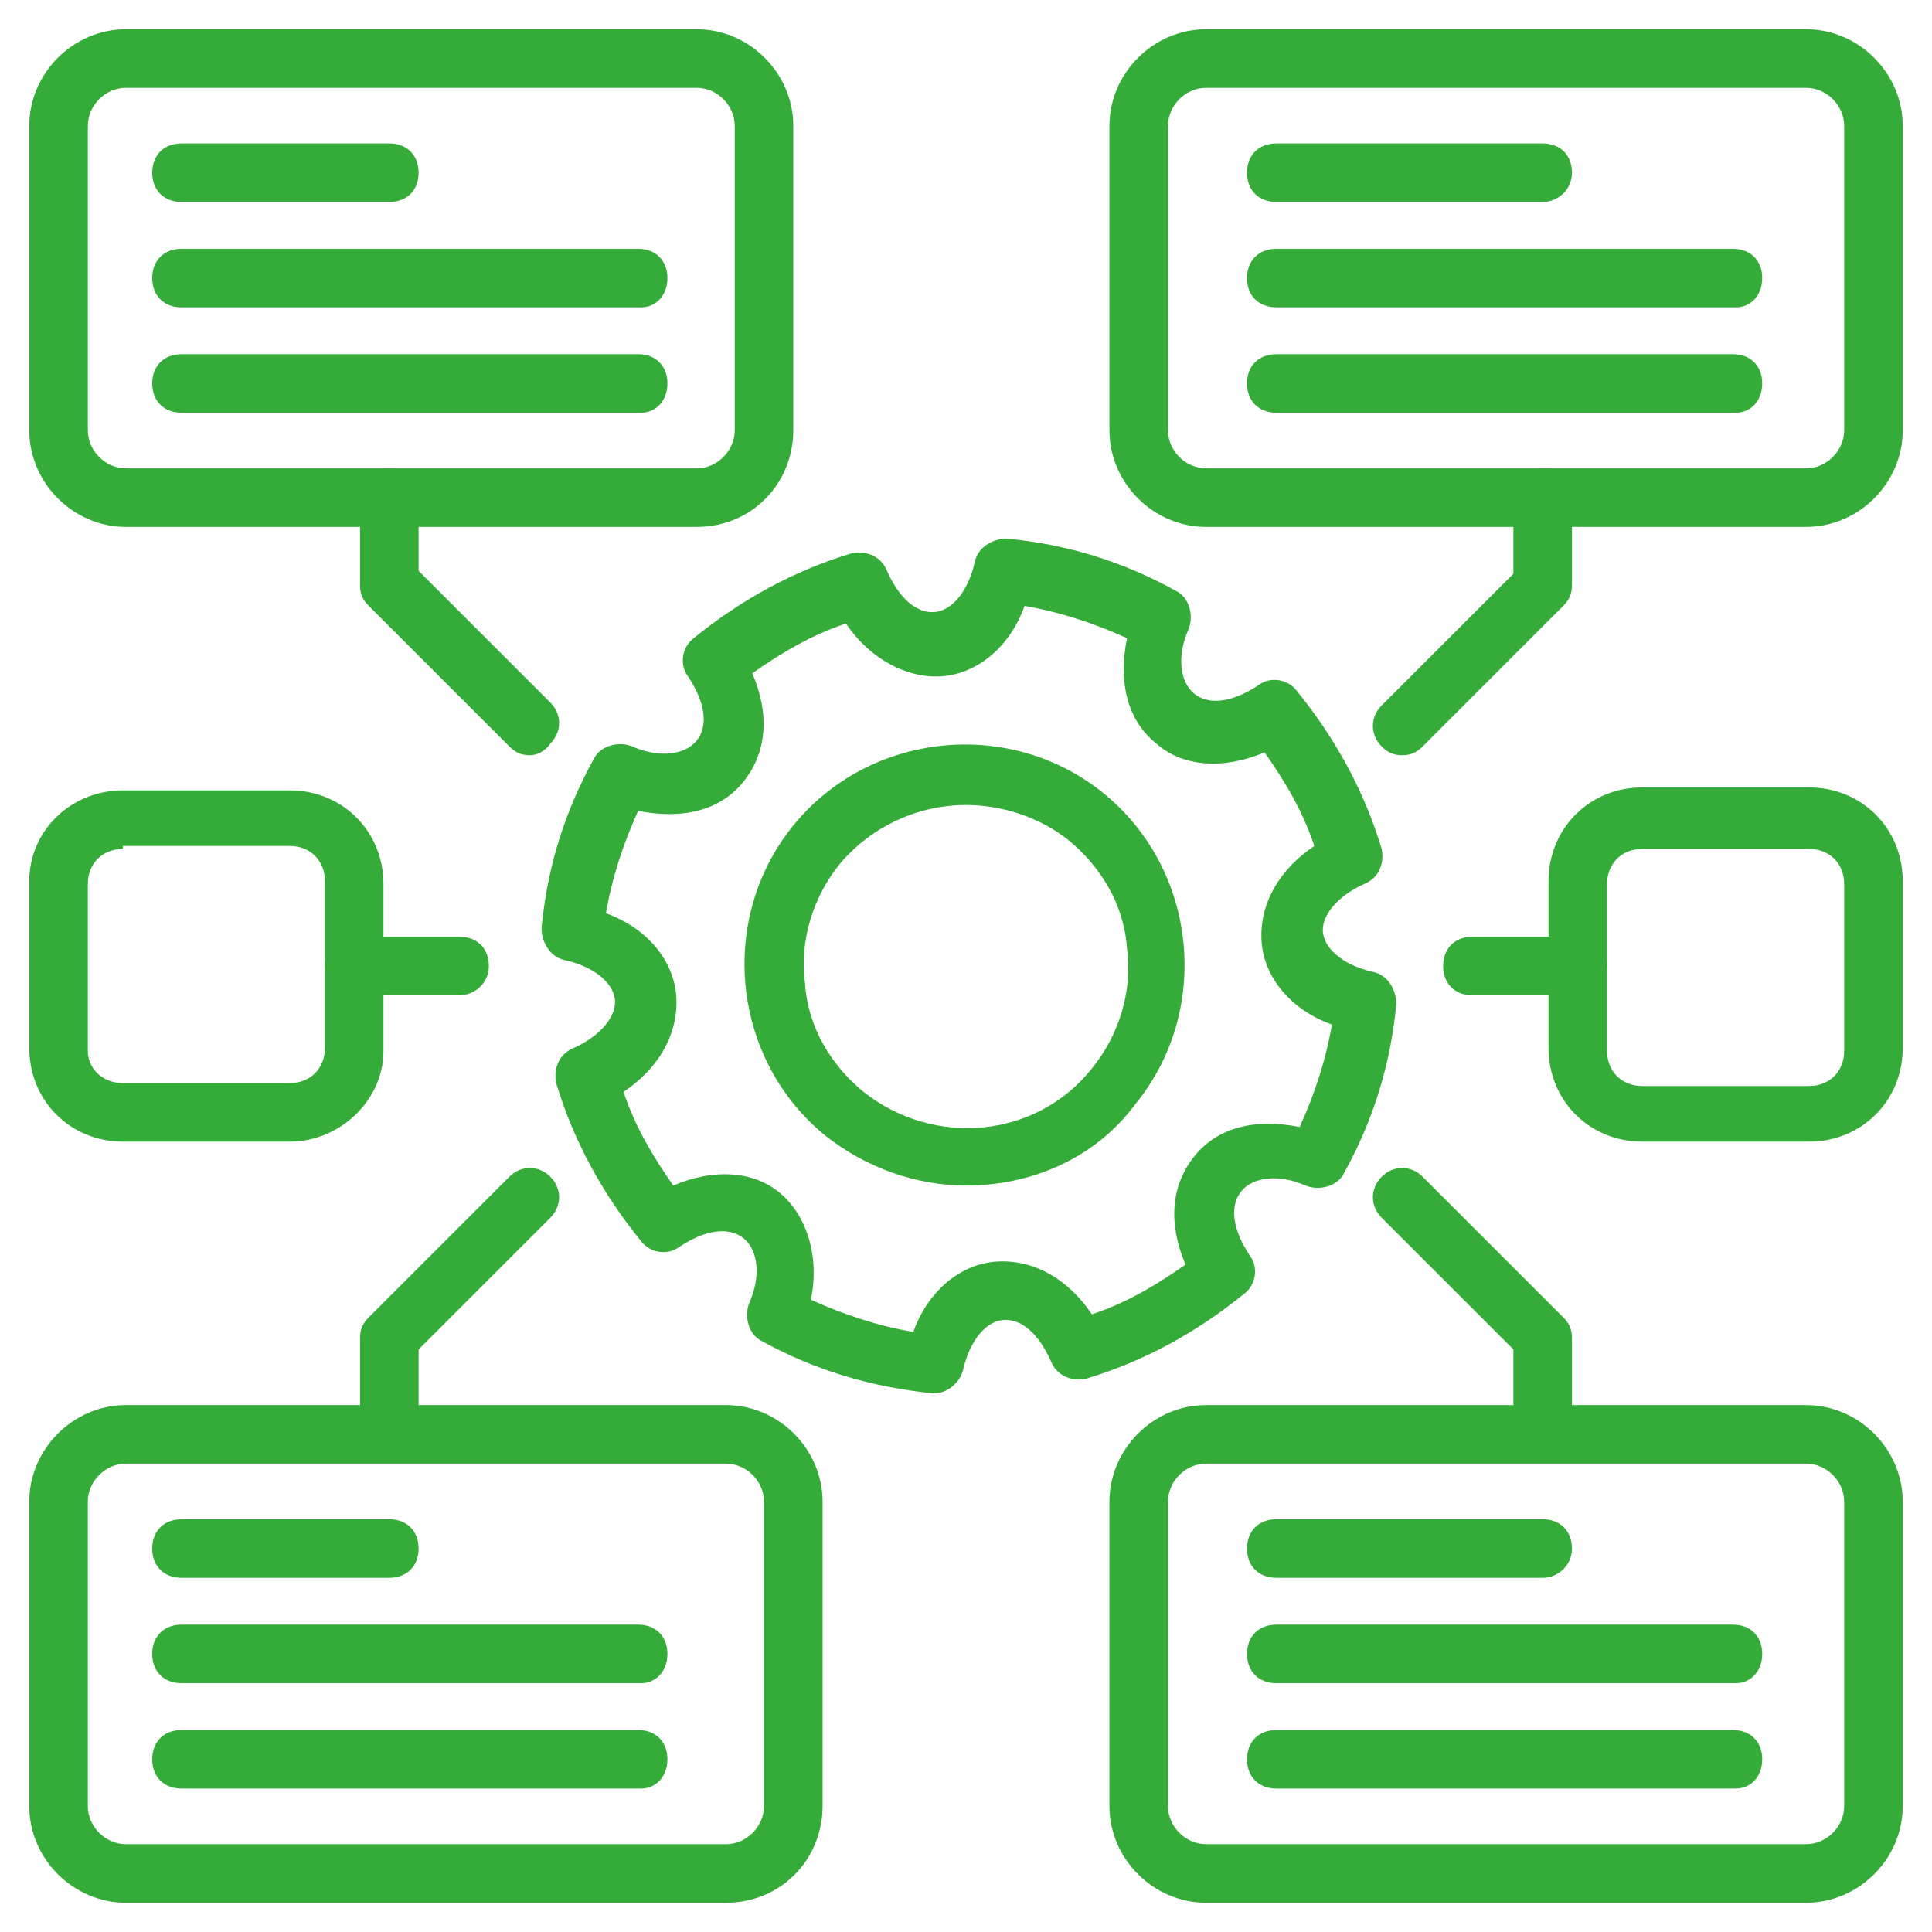
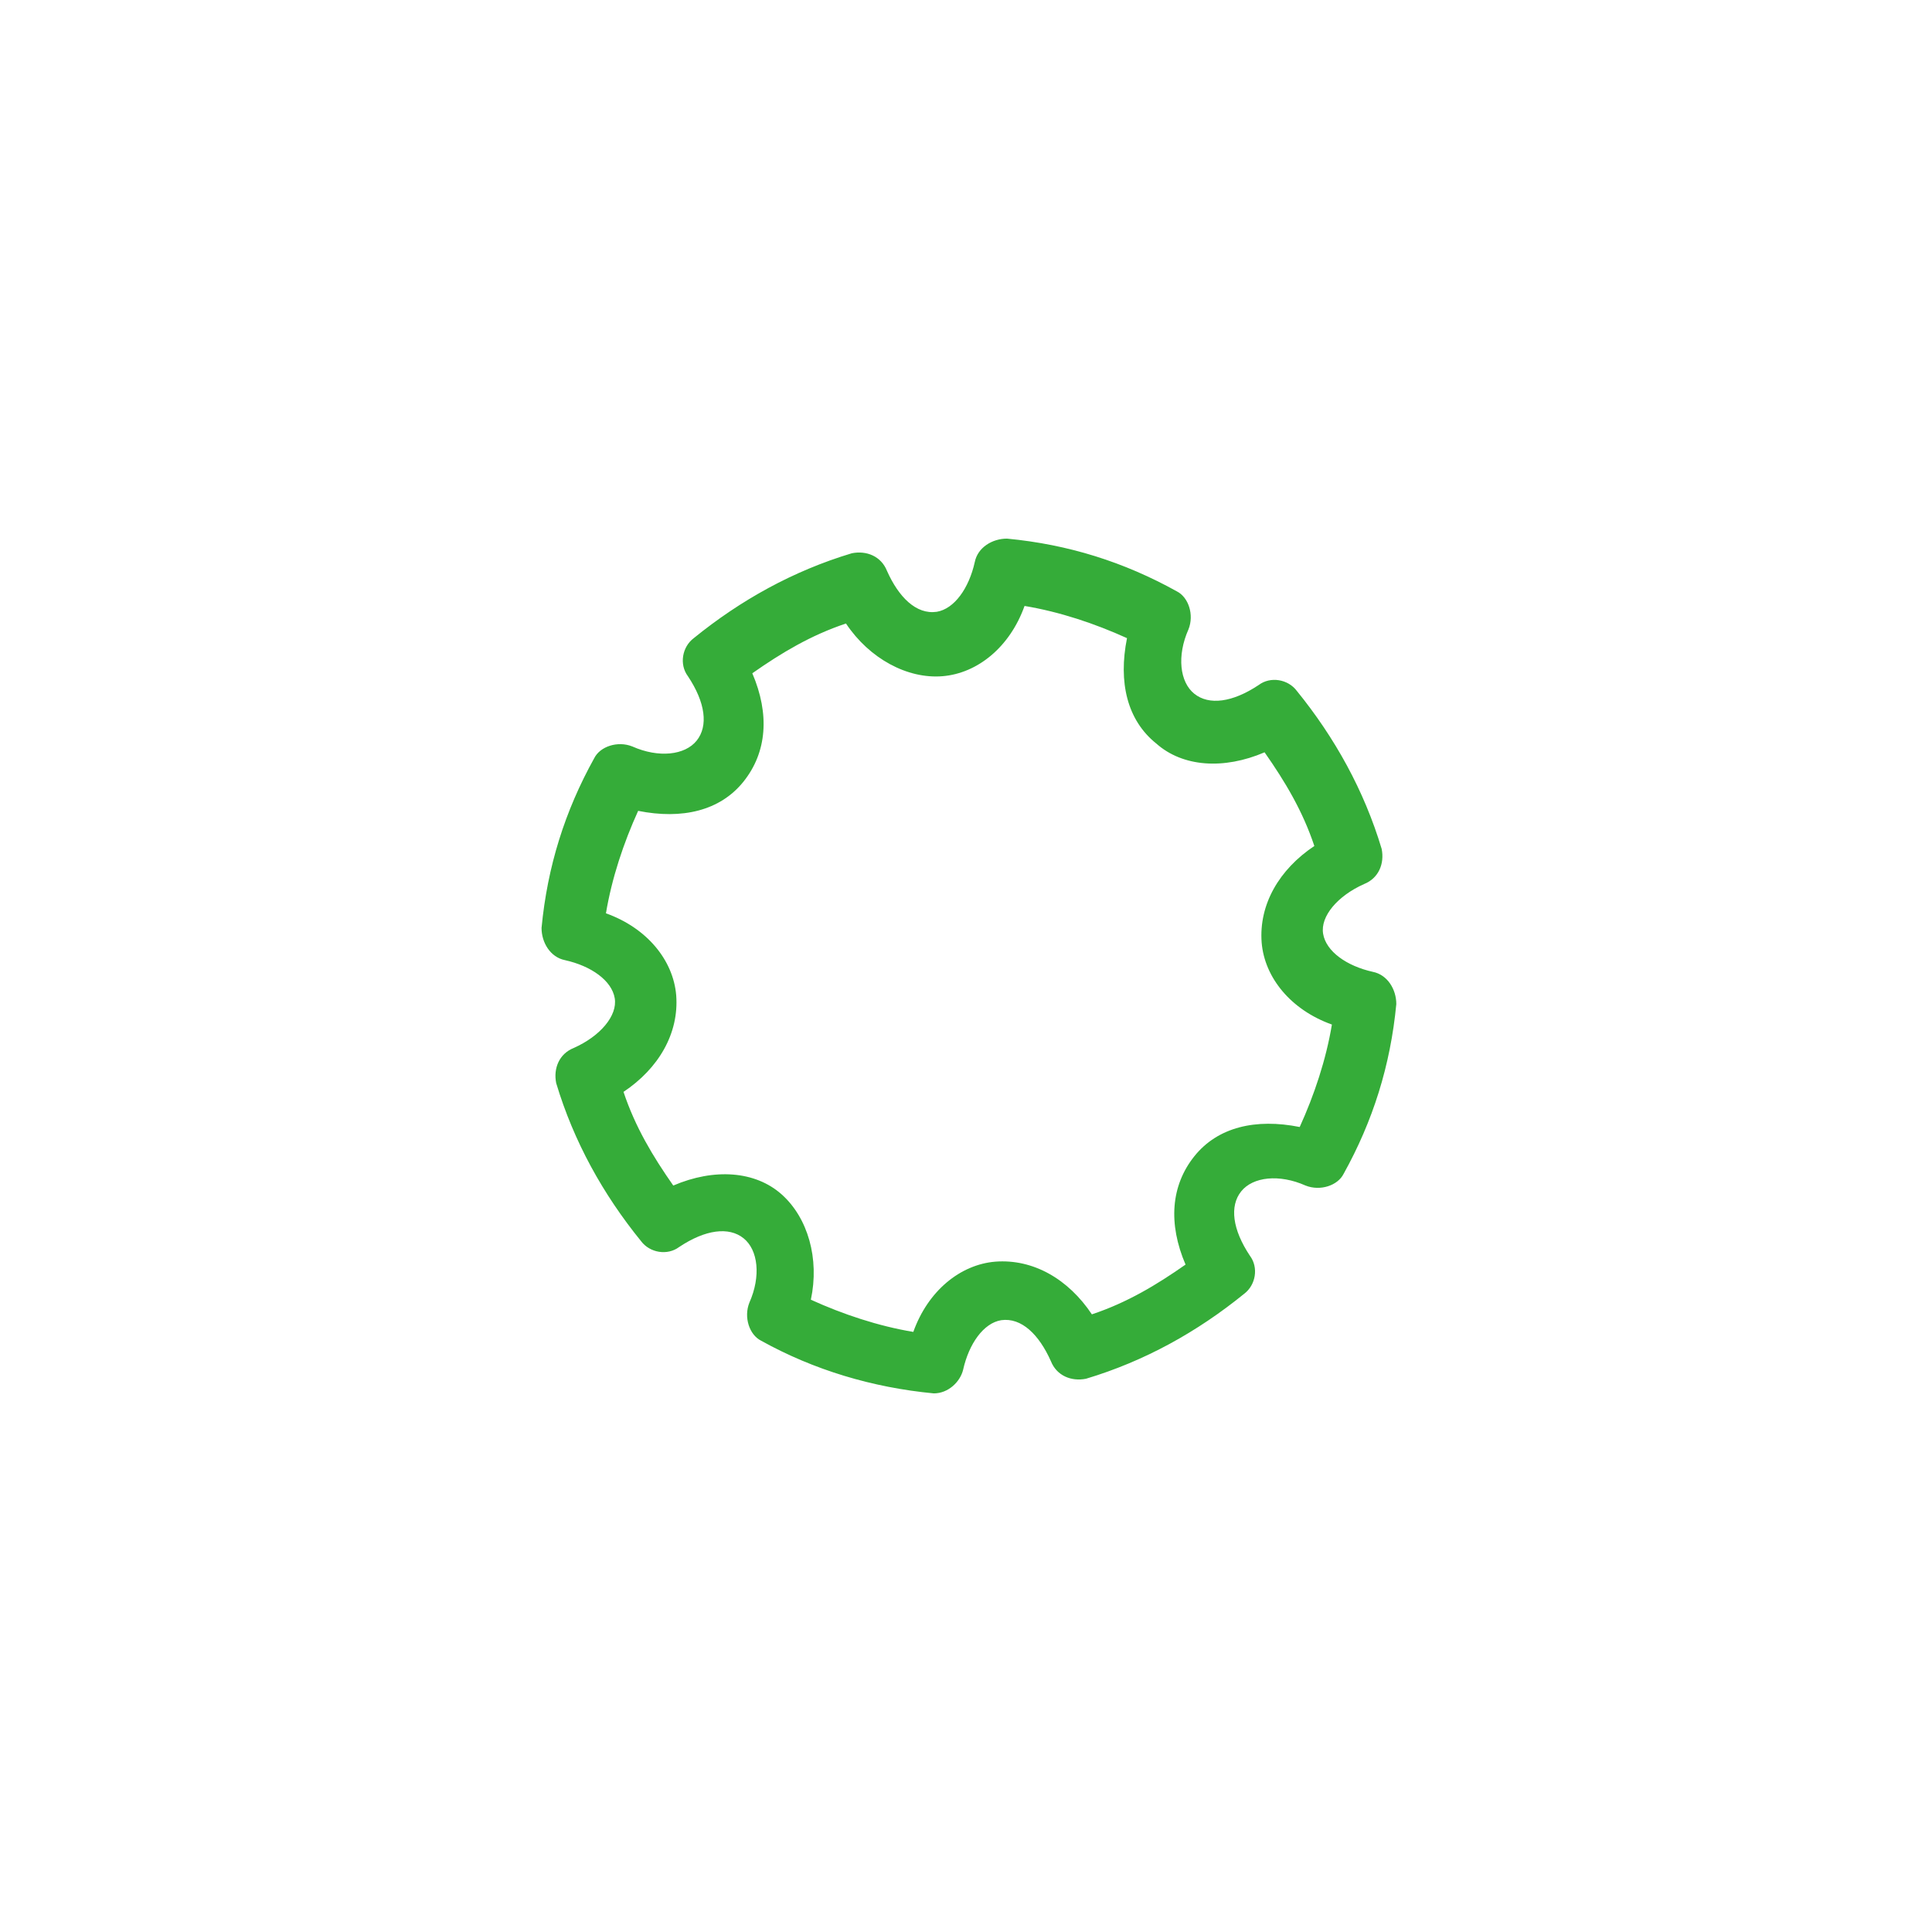
<svg xmlns="http://www.w3.org/2000/svg" version="1.1" width="512" height="512" x="0" y="0" viewBox="0 0 66 66" style="enable-background:new 0 0 512 512" xml:space="preserve" class="">
  <g>
    <path d="M31.9 47.6c-2.1-.2-4.1-.8-5.9-1.8-.4-.2-.6-.8-.4-1.3.4-.9.3-1.8-.2-2.2s-1.3-.3-2.2.3c-.4.3-1 .2-1.3-.2-1.3-1.6-2.3-3.4-2.9-5.4-.1-.5.1-1 .6-1.2.9-.4 1.5-1.1 1.4-1.7s-.8-1.1-1.7-1.3c-.5-.1-.8-.6-.8-1.1.2-2.1.8-4 1.8-5.8.2-.4.8-.6 1.3-.4.9.4 1.8.3 2.2-.2s.3-1.3-.3-2.2c-.3-.4-.2-1 .2-1.3 1.6-1.3 3.4-2.3 5.4-2.9.5-.1 1 .1 1.2.6.4.9 1 1.5 1.7 1.4.6-.1 1.1-.8 1.3-1.7.1-.5.6-.8 1.1-.8 2.1.2 4 .8 5.8 1.8.4.2.6.8.4 1.3-.4.9-.3 1.8.2 2.2s1.3.3 2.2-.3c.4-.3 1-.2 1.3.2 1.3 1.6 2.3 3.4 2.9 5.4.1.5-.1 1-.6 1.2-.9.4-1.5 1.1-1.4 1.7s.8 1.1 1.7 1.3c.5.1.8.6.8 1.1-.2 2.1-.8 4-1.8 5.8-.2.4-.8.6-1.3.4-.9-.4-1.8-.3-2.2.2s-.3 1.3.3 2.2c.3.4.2 1-.2 1.3-1.6 1.3-3.4 2.3-5.4 2.9-.5.1-1-.1-1.2-.6-.4-.9-1-1.5-1.7-1.4-.6.1-1.1.8-1.3 1.7-.1.4-.5.8-1 .8zm-4.2-3.2c1.1.5 2.3.9 3.5 1.1.5-1.4 1.6-2.3 2.8-2.4 1.3-.1 2.5.6 3.3 1.8 1.2-.4 2.2-1 3.2-1.7-.6-1.4-.5-2.7.3-3.7s2.1-1.3 3.6-1c.5-1.1.9-2.3 1.1-3.5-1.4-.5-2.3-1.6-2.4-2.8-.1-1.3.6-2.5 1.8-3.3-.4-1.2-1-2.2-1.7-3.2-1.4.6-2.8.5-3.7-.3-1-.8-1.3-2.1-1-3.6-1.1-.5-2.3-.9-3.5-1.1-.5 1.4-1.6 2.3-2.8 2.4s-2.5-.6-3.3-1.8c-1.2.4-2.2 1-3.2 1.7.6 1.4.5 2.7-.3 3.7s-2.1 1.3-3.6 1c-.5 1.1-.9 2.3-1.1 3.5 1.4.5 2.3 1.6 2.4 2.8.1 1.3-.6 2.5-1.8 3.3.4 1.2 1 2.2 1.7 3.2 1.4-.6 2.8-.5 3.7.3s1.3 2.2 1 3.6z" fill="#35ac39" opacity="1" data-original="#000000" class="" />
-     <path d="M33 40.5c-1.7 0-3.4-.6-4.8-1.7-3.2-2.6-3.7-7.4-1.1-10.6s7.4-3.7 10.6-1.1 3.7 7.4 1.1 10.6c-1.4 1.9-3.6 2.8-5.8 2.8zm0-13c-1.6 0-3.2.7-4.3 2-.9 1.1-1.4 2.6-1.2 4.1.1 1.5.9 2.8 2 3.7 2.4 1.9 5.9 1.6 7.8-.8.9-1.1 1.4-2.6 1.2-4.1-.1-1.5-.9-2.8-2-3.7-1-.8-2.3-1.2-3.5-1.2zM61.7 18H41.2c-1.8 0-3.3-1.5-3.3-3.3V4.3c0-1.8 1.5-3.3 3.3-3.3h20.5C63.5 1 65 2.5 65 4.3v10.4c0 1.8-1.5 3.3-3.3 3.3zM41.2 3c-.7 0-1.3.6-1.3 1.3v10.4c0 .7.6 1.3 1.3 1.3h20.5c.7 0 1.3-.6 1.3-1.3V4.3c0-.7-.6-1.3-1.3-1.3zM23.8 18H4.3C2.5 18 1 16.5 1 14.7V4.3C1 2.5 2.5 1 4.3 1h19.5c1.8 0 3.3 1.5 3.3 3.3v10.4c0 1.8-1.4 3.3-3.3 3.3zM4.3 3C3.6 3 3 3.6 3 4.3v10.4c0 .7.6 1.3 1.3 1.3h19.5c.7 0 1.3-.6 1.3-1.3V4.3c0-.7-.6-1.3-1.3-1.3zM61.7 65H41.2c-1.8 0-3.3-1.5-3.3-3.3V51.3c0-1.8 1.5-3.3 3.3-3.3h20.5c1.8 0 3.3 1.5 3.3 3.3v10.4c0 1.8-1.5 3.3-3.3 3.3zM41.2 50c-.7 0-1.3.6-1.3 1.3v10.4c0 .7.6 1.3 1.3 1.3h20.5c.7 0 1.3-.6 1.3-1.3V51.3c0-.7-.6-1.3-1.3-1.3zM24.8 65H4.3C2.5 65 1 63.5 1 61.7V51.3C1 49.5 2.5 48 4.3 48h20.5c1.8 0 3.3 1.5 3.3 3.3v10.4c0 1.8-1.4 3.3-3.3 3.3zM4.3 50c-.7 0-1.3.6-1.3 1.3v10.4c0 .7.6 1.3 1.3 1.3h20.5c.7 0 1.3-.6 1.3-1.3V51.3c0-.7-.6-1.3-1.3-1.3z" fill="#35ac39" opacity="1" data-original="#000000" class="" />
-     <path d="M18.1 25.8c-.3 0-.5-.1-.7-.3l-4.8-4.8c-.2-.2-.3-.4-.3-.7v-3c0-.6.4-1 1-1s1 .4 1 1v2.5l4.5 4.5c.4.4.4 1 0 1.4-.2.3-.5.4-.7.4zM13.3 49.6c-.6 0-1-.4-1-1v-2.9c0-.3.1-.5.3-.7l4.8-4.8c.4-.4 1-.4 1.4 0s.4 1 0 1.4l-4.5 4.5v2.5c0 .6-.4 1-1 1zM47.9 25.8c-.3 0-.5-.1-.7-.3-.4-.4-.4-1 0-1.4l4.5-4.5V17c0-.6.4-1 1-1s1 .4 1 1v3c0 .3-.1.5-.3.7l-4.8 4.8c-.2.2-.4.3-.7.3zM52.7 49.6c-.6 0-1-.4-1-1v-2.5l-4.5-4.5c-.4-.4-.4-1 0-1.4s1-.4 1.4 0l4.8 4.8c.2.2.3.4.3.7v2.9c0 .6-.5 1-1 1zM13.3 6.9H6.2c-.6 0-1-.4-1-1s.4-1 1-1h7.1c.6 0 1 .4 1 1s-.4 1-1 1zM21.9 10.5H6.2c-.6 0-1-.4-1-1s.4-1 1-1h15.6c.6 0 1 .4 1 1s-.4 1-.9 1zM21.9 14.1H6.2c-.6 0-1-.4-1-1s.4-1 1-1h15.6c.6 0 1 .4 1 1s-.4 1-.9 1zM52.7 6.9h-9.1c-.6 0-1-.4-1-1s.4-1 1-1h9.1c.6 0 1 .4 1 1s-.5 1-1 1zM59.3 10.5H43.6c-.6 0-1-.4-1-1s.4-1 1-1h15.6c.6 0 1 .4 1 1s-.4 1-.9 1zM59.3 14.1H43.6c-.6 0-1-.4-1-1s.4-1 1-1h15.6c.6 0 1 .4 1 1s-.4 1-.9 1zM13.3 53.9H6.2c-.6 0-1-.4-1-1s.4-1 1-1h7.1c.6 0 1 .4 1 1s-.4 1-1 1zM21.9 57.5H6.2c-.6 0-1-.4-1-1s.4-1 1-1h15.6c.6 0 1 .4 1 1s-.4 1-.9 1zM21.9 61.1H6.2c-.6 0-1-.4-1-1s.4-1 1-1h15.6c.6 0 1 .4 1 1s-.4 1-.9 1zM52.7 53.9h-9.1c-.6 0-1-.4-1-1s.4-1 1-1h9.1c.6 0 1 .4 1 1s-.5 1-1 1zM59.3 57.5H43.6c-.6 0-1-.4-1-1s.4-1 1-1h15.6c.6 0 1 .4 1 1s-.4 1-.9 1zM59.3 61.1H43.6c-.6 0-1-.4-1-1s.4-1 1-1h15.6c.6 0 1 .4 1 1s-.4 1-.9 1zM9.9 39H4.2C2.4 39 1 37.6 1 35.8v-5.7C1 28.4 2.4 27 4.2 27h5.7c1.8 0 3.2 1.4 3.2 3.2v5.7c0 1.7-1.5 3.1-3.2 3.1zM4.2 29c-.7 0-1.2.5-1.2 1.2v5.7c0 .6.5 1.1 1.2 1.1h5.7c.7 0 1.2-.5 1.2-1.2v-5.7c0-.7-.5-1.2-1.2-1.2H4.2zM61.8 39h-5.7c-1.8 0-3.2-1.4-3.2-3.2v-5.7c0-1.8 1.4-3.2 3.2-3.2h5.7c1.8 0 3.2 1.4 3.2 3.2v5.7c0 1.8-1.4 3.2-3.2 3.2zm-5.7-10c-.7 0-1.2.5-1.2 1.2v5.7c0 .7.5 1.2 1.2 1.2h5.7c.7 0 1.2-.5 1.2-1.2v-5.7c0-.7-.5-1.2-1.2-1.2z" fill="#35ac39" opacity="1" data-original="#000000" class="" />
-     <path d="M15.7 34h-3.6c-.6 0-1-.4-1-1s.4-1 1-1h3.6c.6 0 1 .4 1 1s-.5 1-1 1zM53.9 34h-3.6c-.6 0-1-.4-1-1s.4-1 1-1h3.6c.6 0 1 .4 1 1s-.4 1-1 1z" fill="#35ac39" opacity="1" data-original="#000000" class="" />
  </g>
</svg>